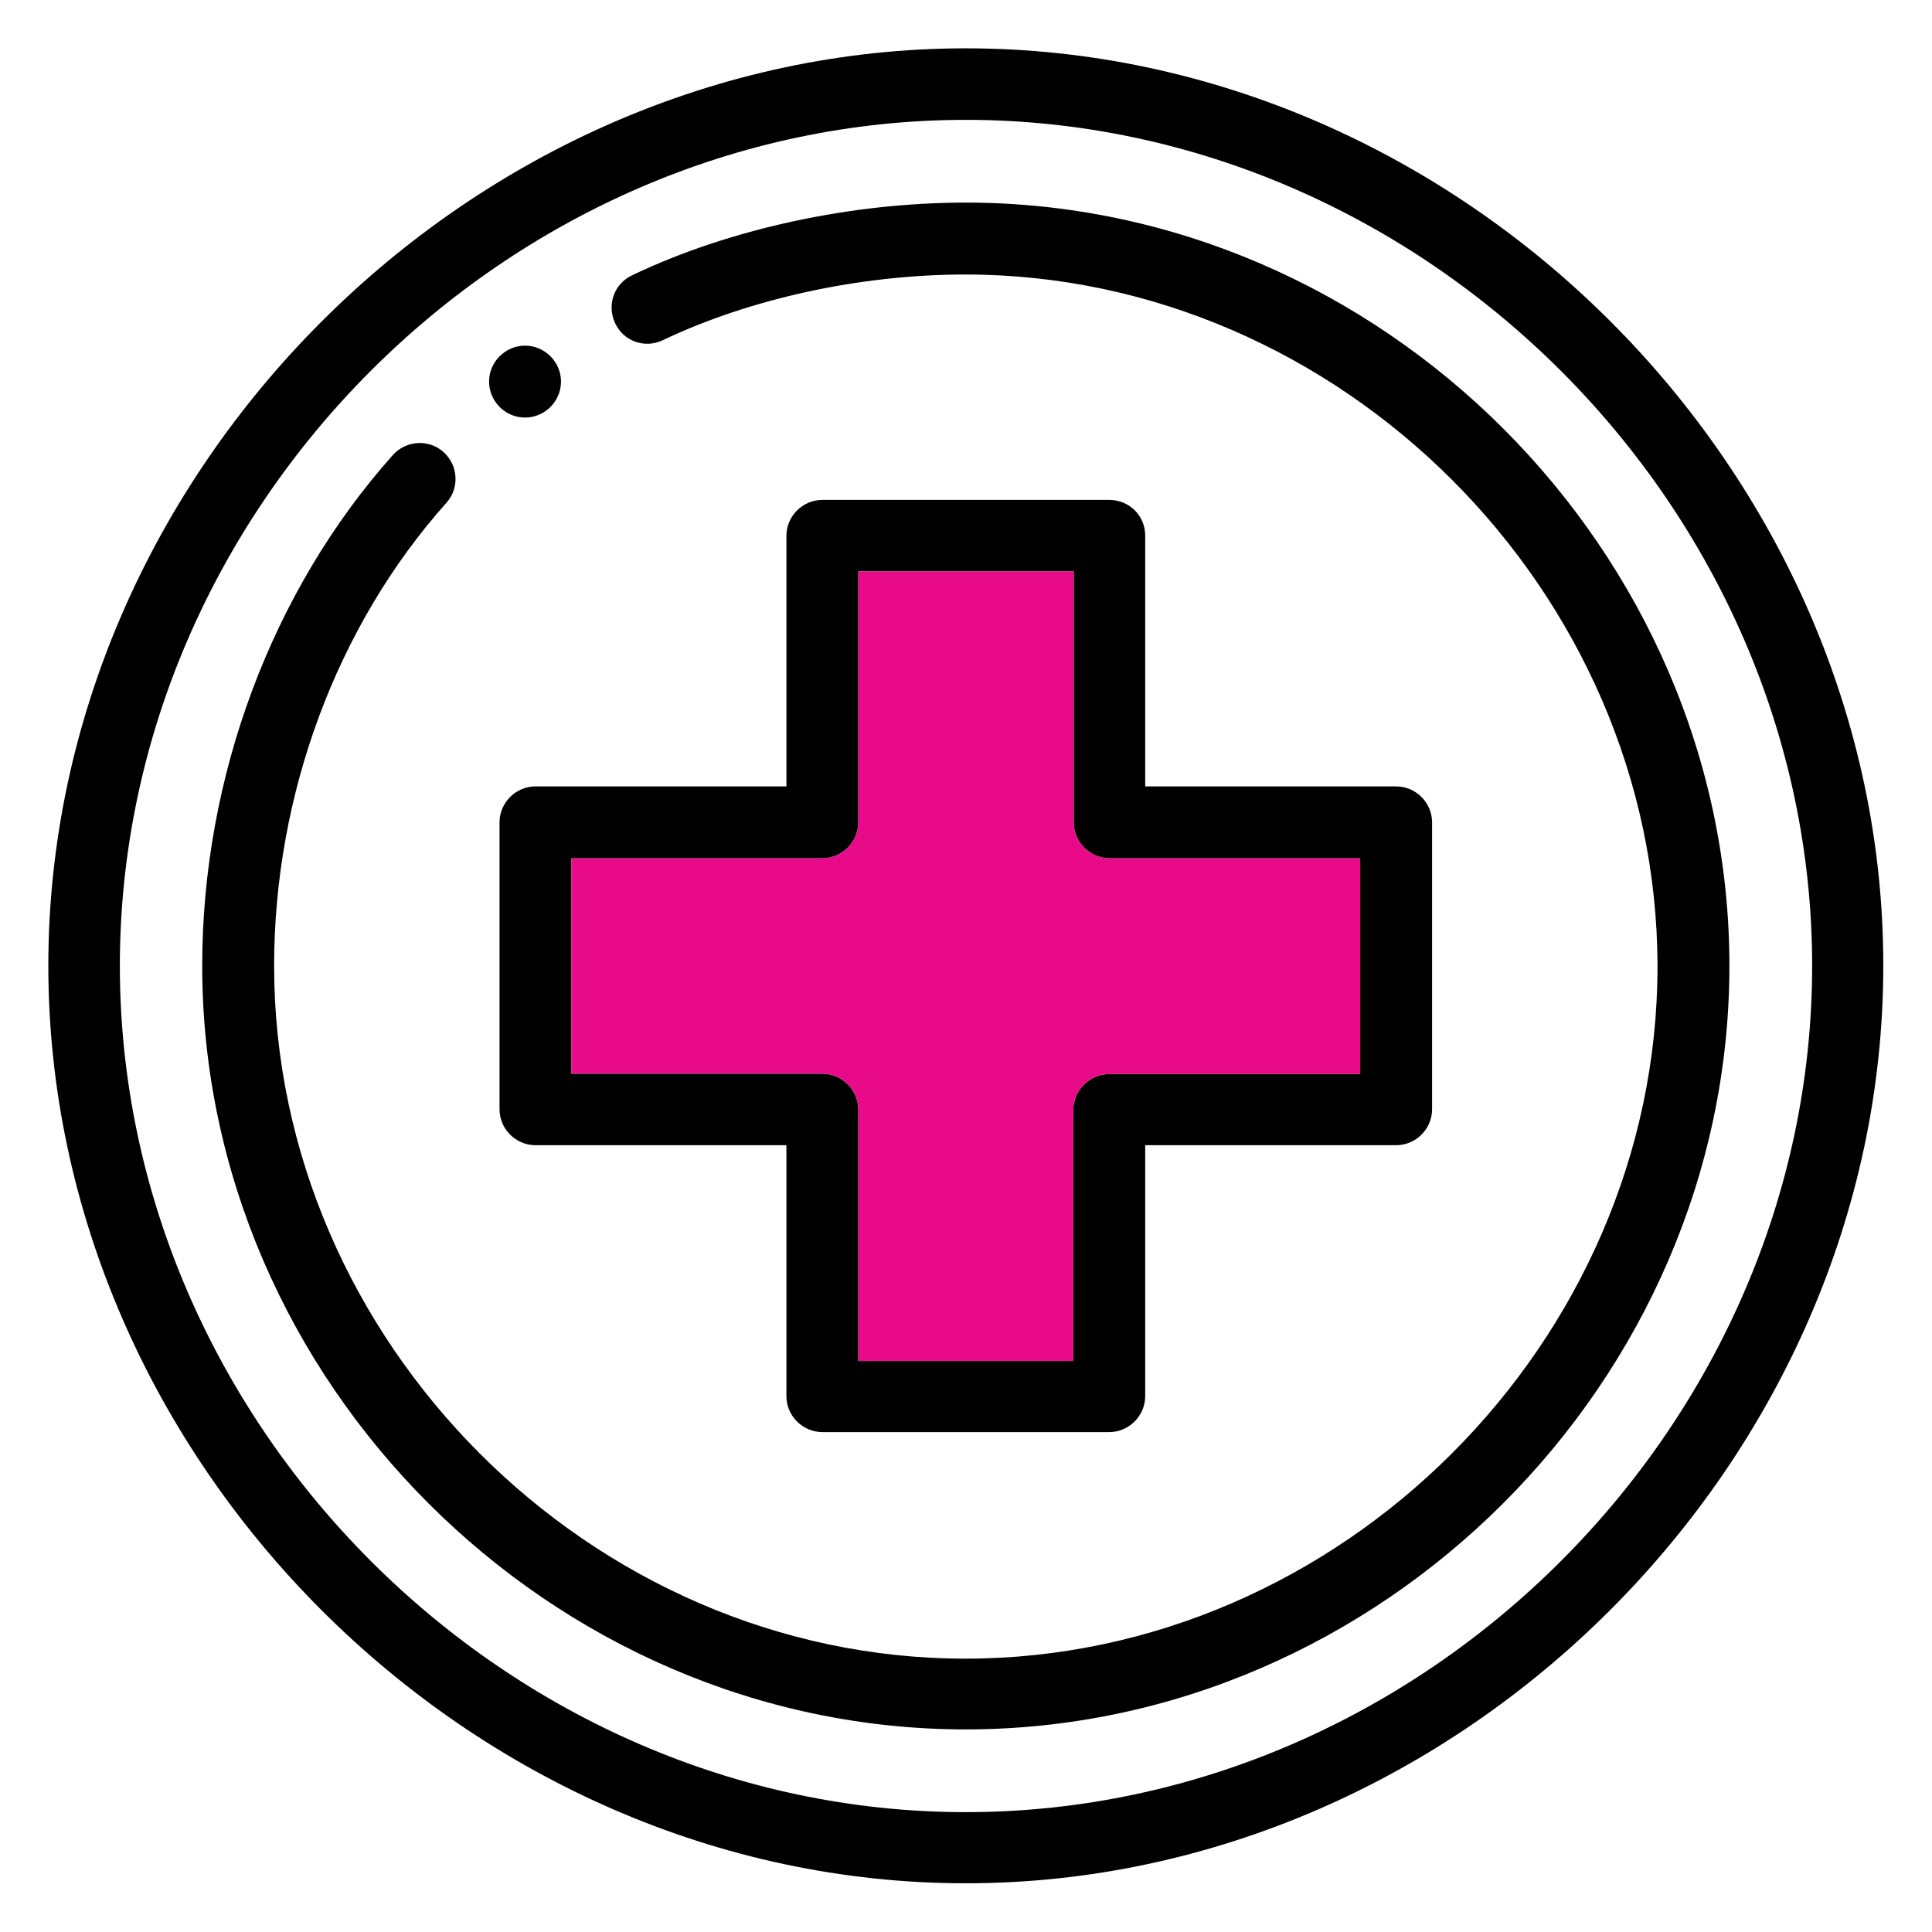
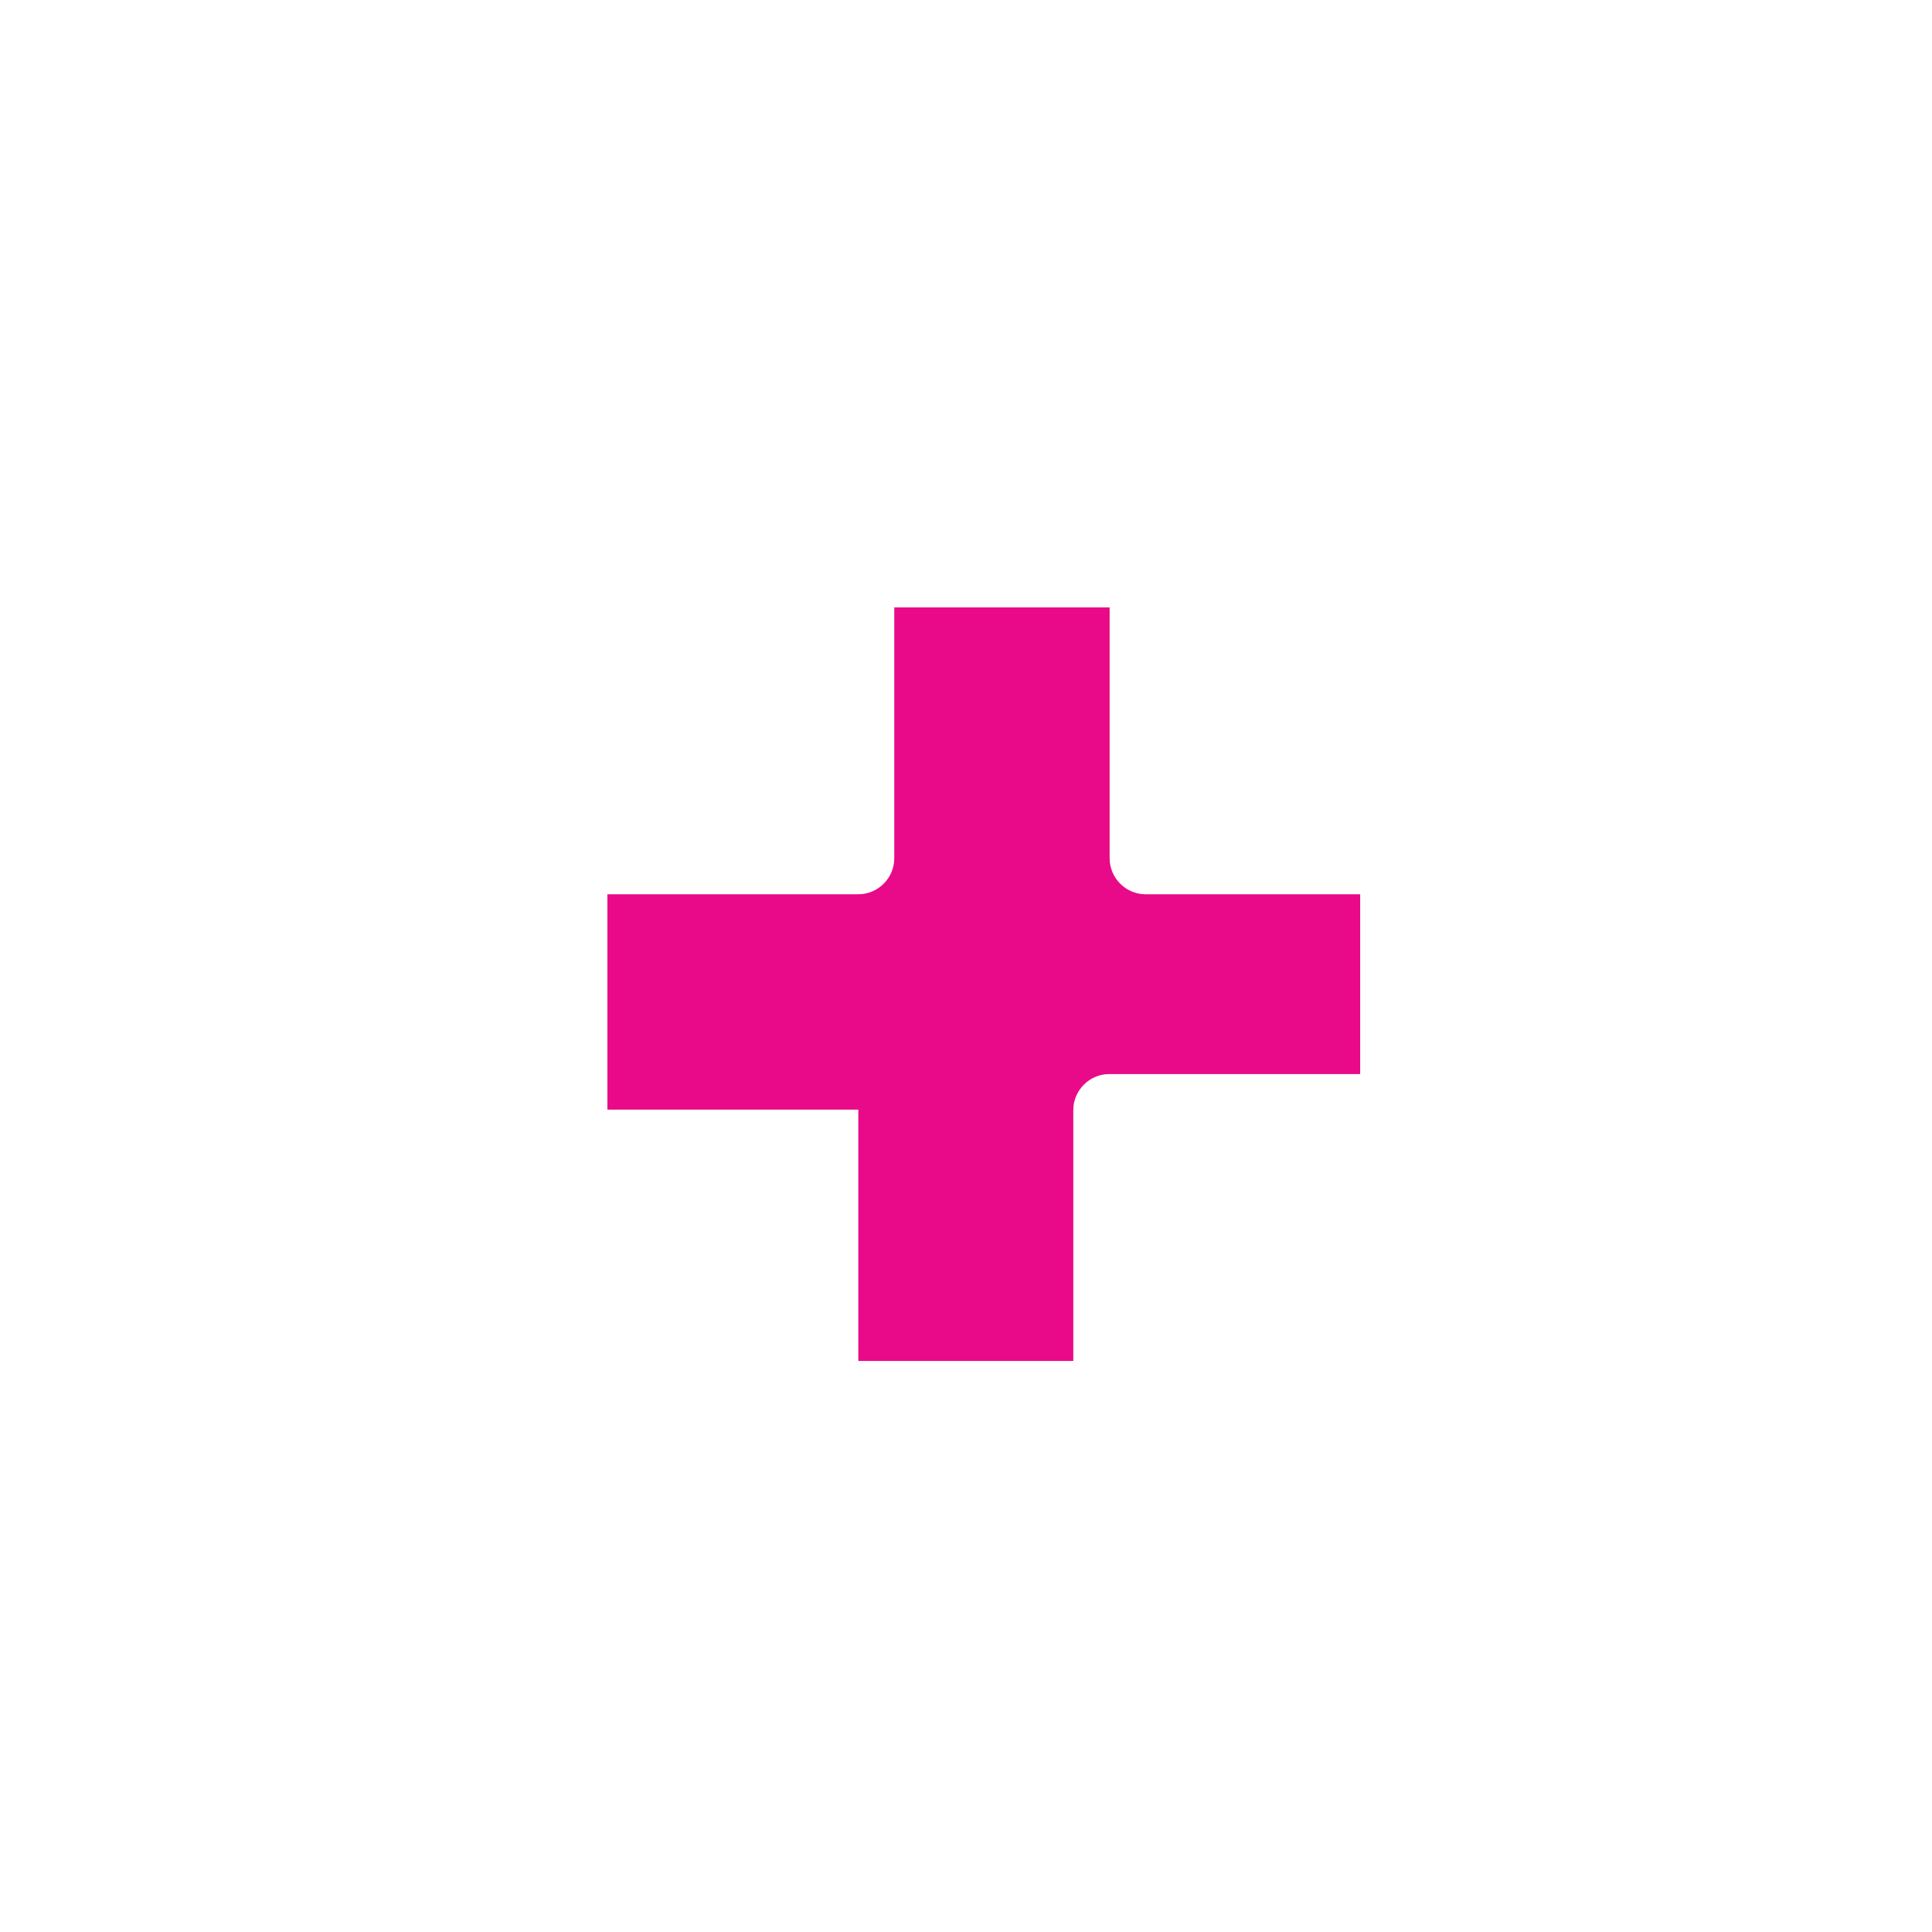
<svg xmlns="http://www.w3.org/2000/svg" version="1.1" id="Forma_1_1_" x="0px" y="0px" viewBox="0 0 499.7 499.7" style="enable-background:new 0 0 499.7 499.7;" xml:space="preserve">
  <style type="text/css">
	.st0{fill-rule:evenodd;clip-rule:evenodd;}
	.st1{fill-rule:evenodd;clip-rule:evenodd;fill:#E80A89;}
</style>
  <g id="Forma_1">
    <g>
-       <path class="st0" d="M135.8,108c5.1,0,9.3-4.2,9.3-9.3c0-5.1-4.2-9.3-9.3-9.3s-9.3,4.2-9.3,9.3C126.5,103.8,130.7,108,135.8,108z     M249.8,12.5c-127.9,0-237.3,109.3-237.3,237.3c0,128,109.3,237.3,237.3,237.3c128,0,237.3-109.3,237.3-237.3    C487.2,121.8,378,12.5,249.8,12.5z M249.8,468.7C131.2,468.7,31,368.5,31,249.8S131.2,31,249.8,31s218.9,100.2,218.9,218.8    S368.5,468.7,249.8,468.7z M249.8,52.4c-29.7,0-61.2,6.8-86.3,18.8c-4.7,2.2-6.6,7.7-4.4,12.4s7.7,6.6,12.3,4.4    c22.7-10.8,51.2-17,78.3-17c97,0,179,82,179,179s-82,179-179,179S70.9,346.8,70.9,249.8c0-44.3,16.2-88,44.6-119.8    c3.4-3.8,3-9.7-0.8-13.1c-3.8-3.4-9.7-3-13.1,0.8C70.3,152.8,52.3,201,52.3,249.8c0,107.3,90.1,197.5,197.5,197.5    c107.3,0,197.5-90.1,197.5-197.5C447.3,142.5,357.2,52.4,249.8,52.4z M286.9,129.3h-74.2c-5.1,0-9.3,4.2-9.3,9.3v64.8h-64.9    c-5.1,0-9.3,4.2-9.3,9.3v74.2c0,5.1,4.2,9.3,9.3,9.3h64.9v64.9c0,5.1,4.2,9.3,9.3,9.3h74.2c5.1,0,9.3-4.2,9.3-9.3v-64.9h64.9    c5.1,0,9.3-4.2,9.3-9.3v-74.2c0-5.1-4.2-9.3-9.3-9.3h-64.9v-64.9C296.2,133.4,292.1,129.3,286.9,129.3z M351.8,222.1v55.7h-64.9    c-5.1,0-9.3,4.2-9.3,9.3v64.9H222V287c0-5.1-4.2-9.3-9.3-9.3h-64.9v-55.7h64.9c5.1,0,9.3-4.2,9.3-9.3v-64.9h55.7v64.9    c0,5.1,4.2,9.3,9.3,9.3H351.8z" />
-     </g>
+       </g>
  </g>
-   <path class="st1" d="M351.8,222.1v55.7h-64.9c-5.1,0-9.3,4.2-9.3,9.3v64.9H222V287c0-5.1-4.2-9.3-9.3-9.3h-64.9v-55.7h64.9  c5.1,0,9.3-4.2,9.3-9.3v-64.9h55.7v64.9c0,5.1,4.2,9.3,9.3,9.3H351.8z" />
+   <path class="st1" d="M351.8,222.1v55.7h-64.9c-5.1,0-9.3,4.2-9.3,9.3v64.9H222V287h-64.9v-55.7h64.9  c5.1,0,9.3-4.2,9.3-9.3v-64.9h55.7v64.9c0,5.1,4.2,9.3,9.3,9.3H351.8z" />
</svg>